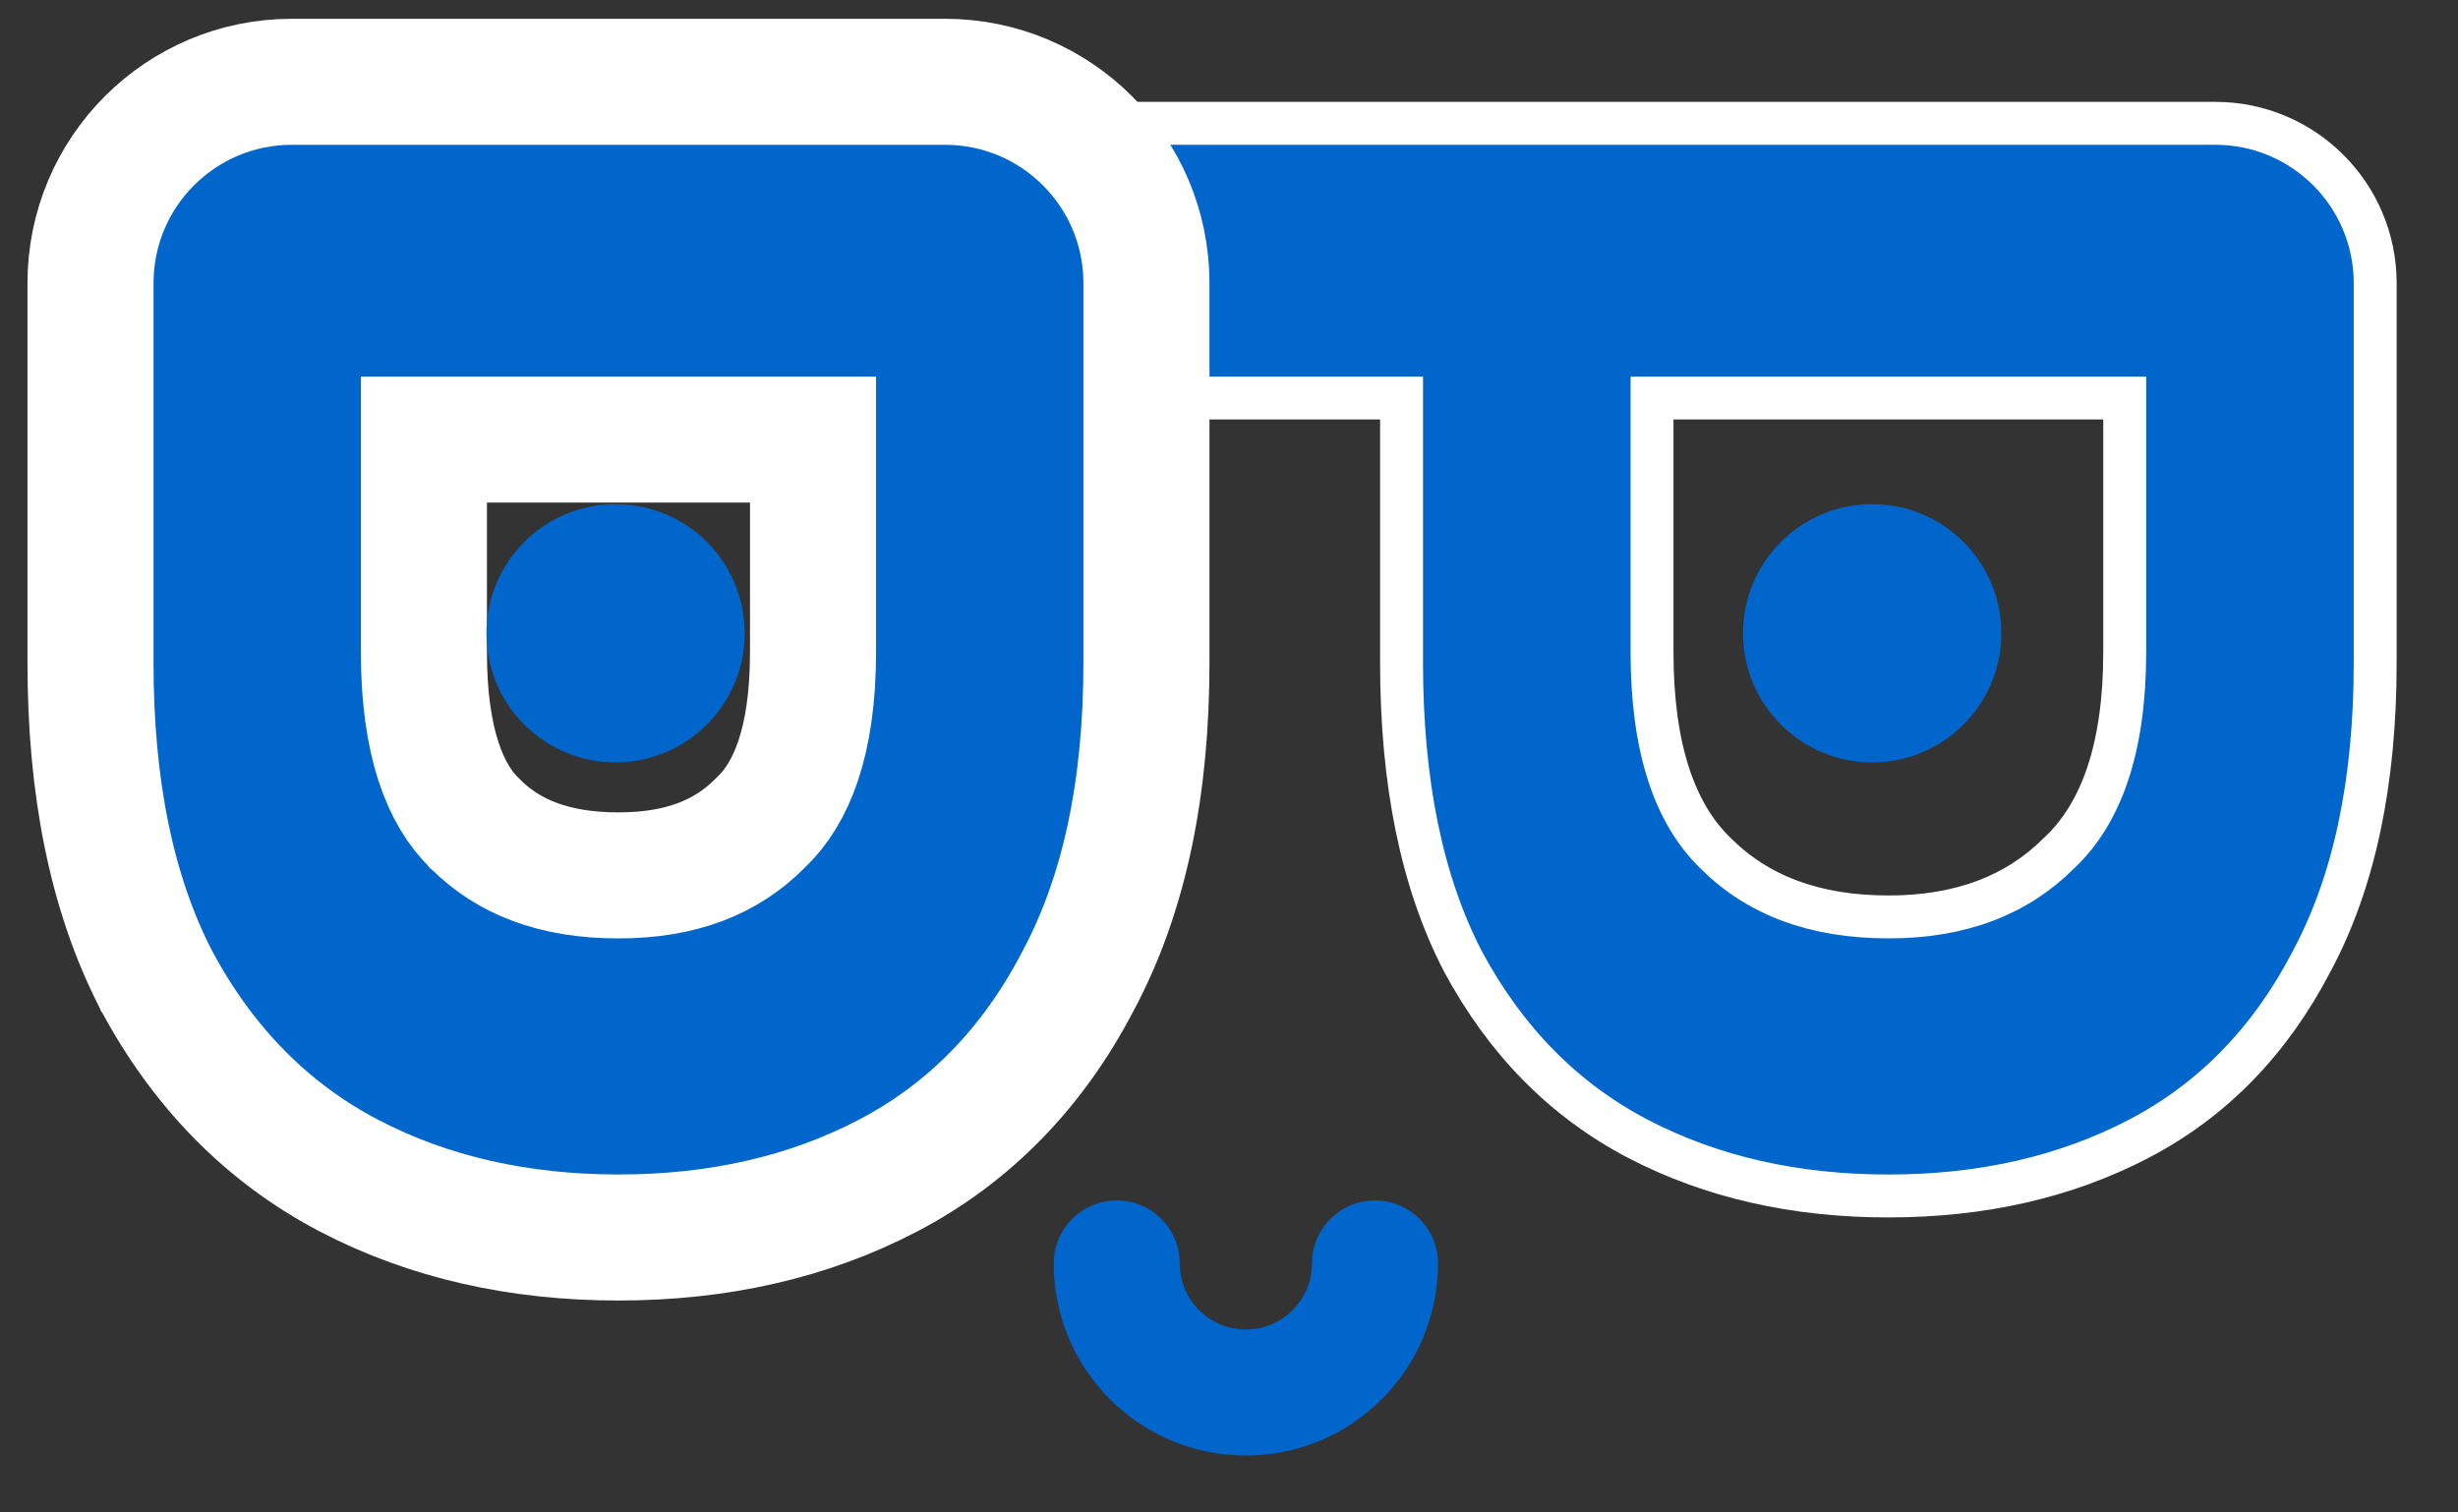
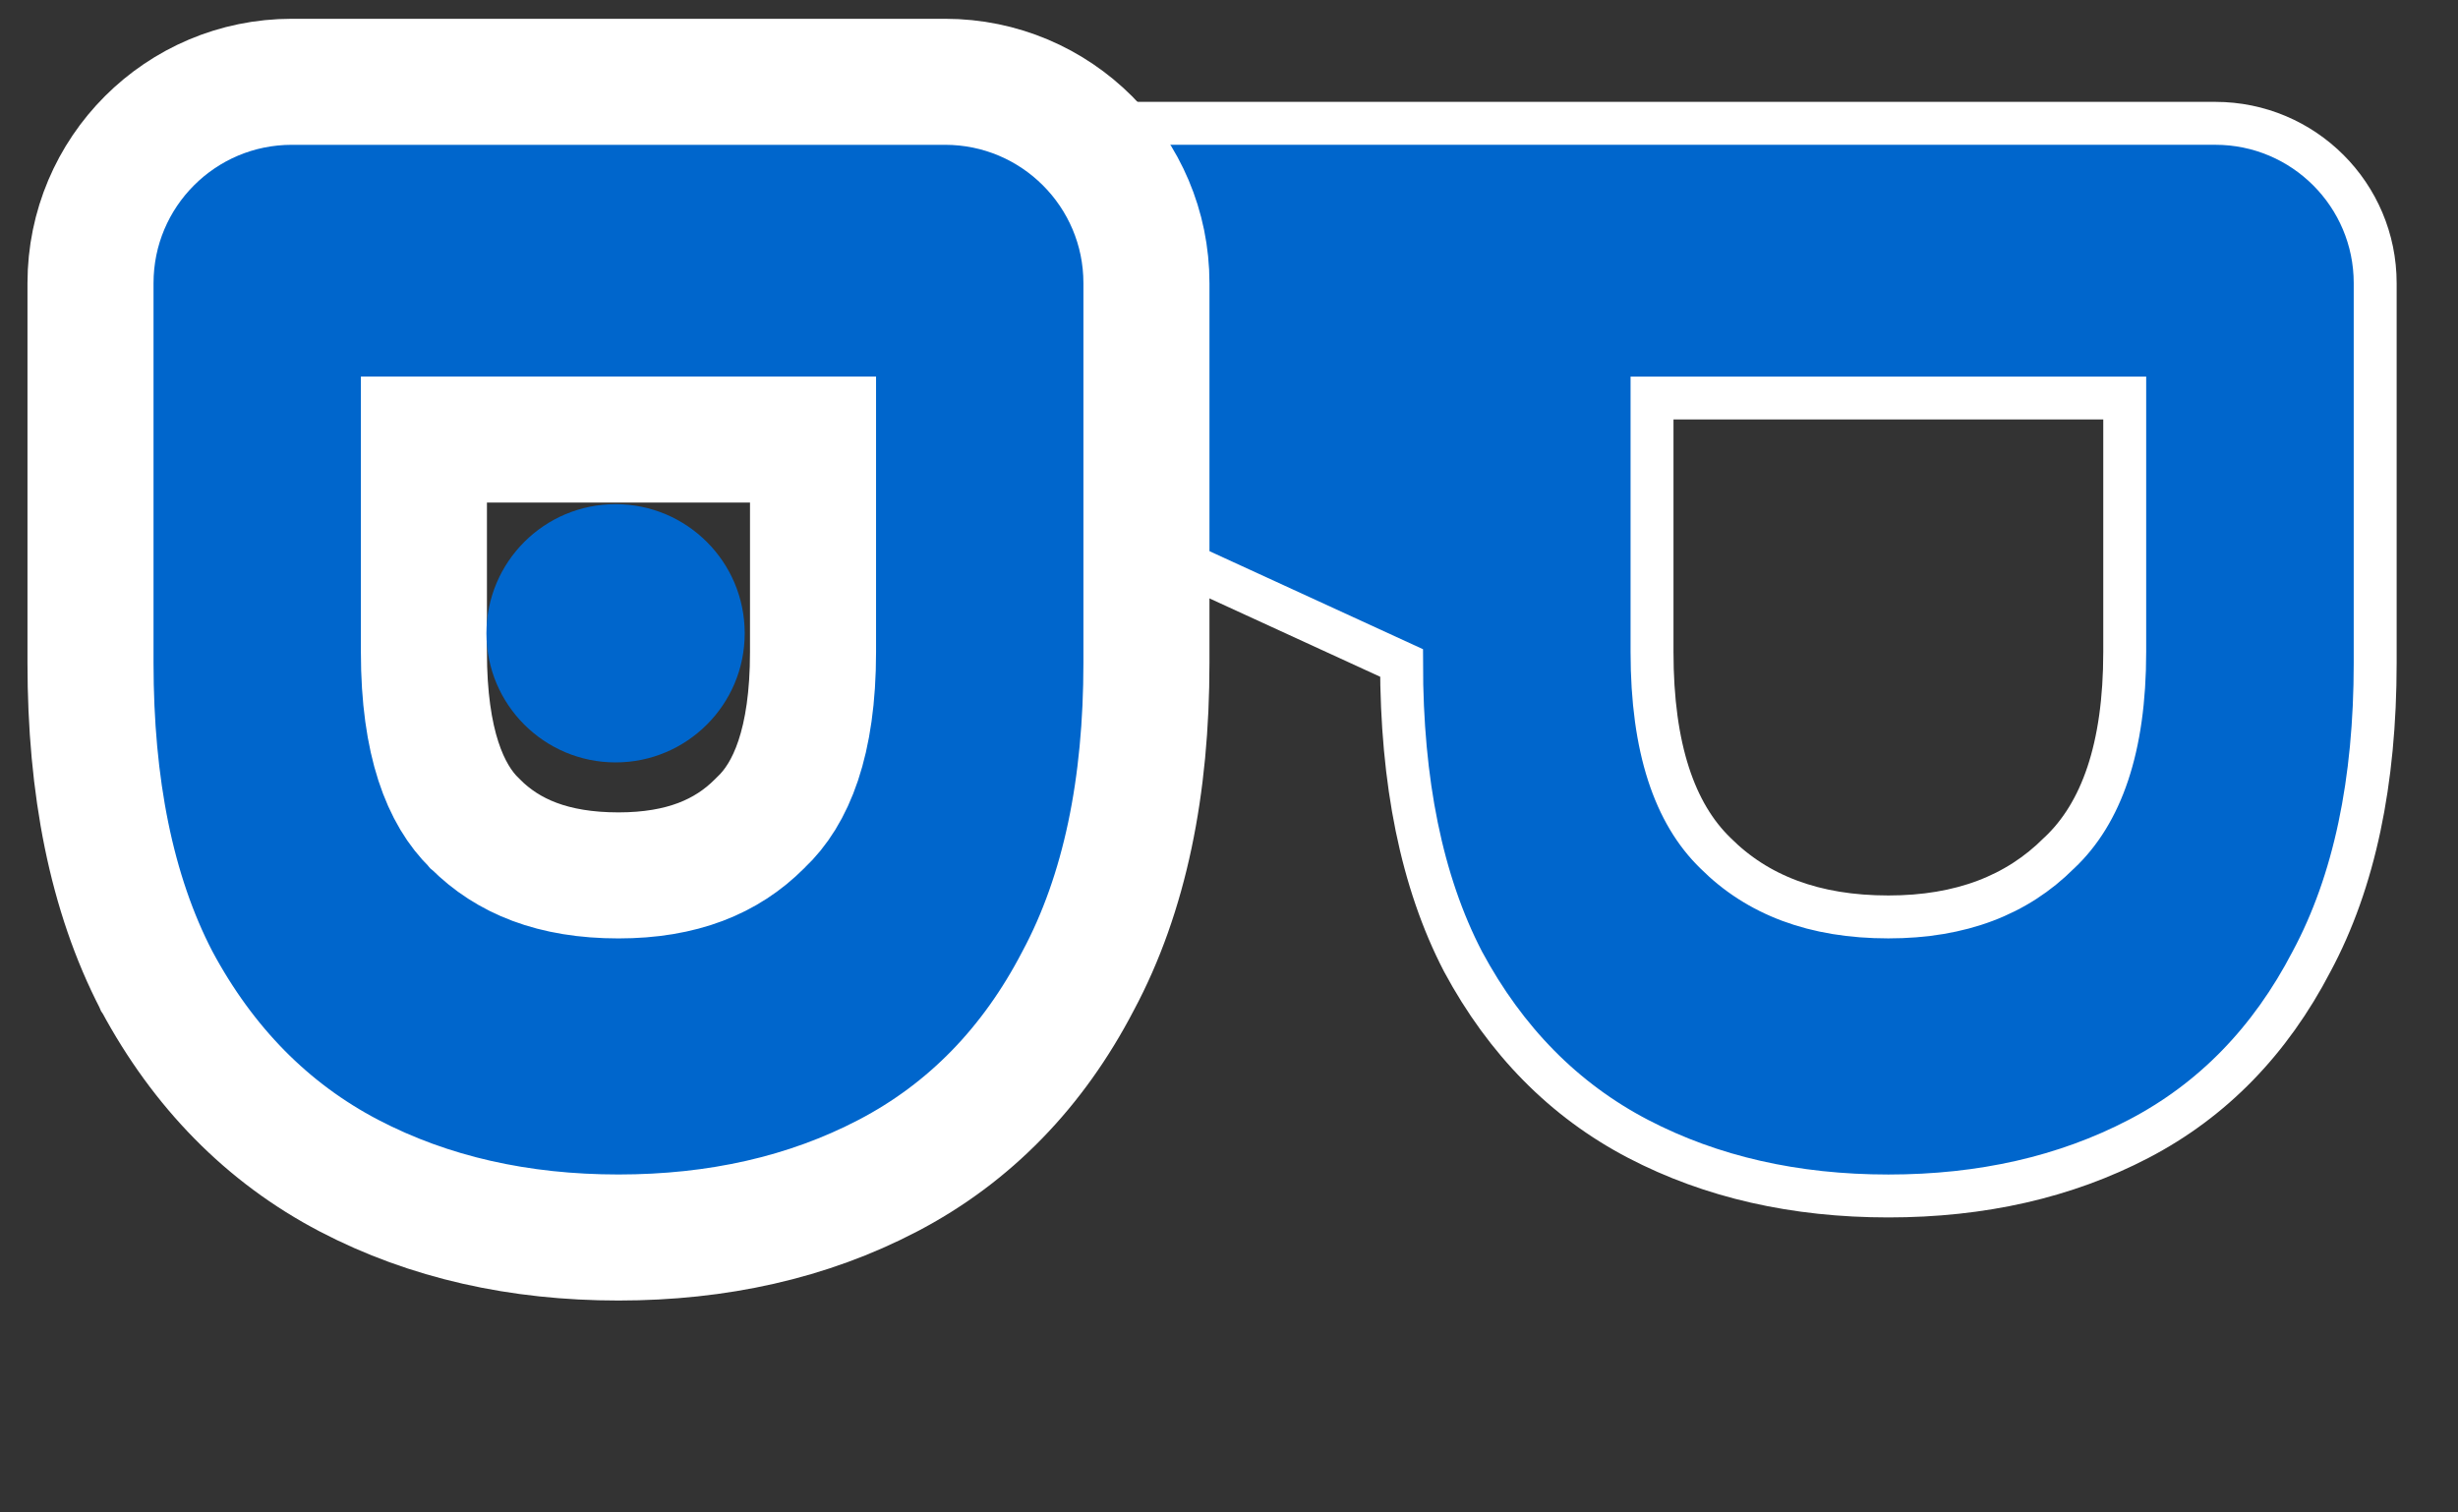
<svg xmlns="http://www.w3.org/2000/svg" width="39" height="24" viewBox="0 0 39 24" fill="none">
  <rect x="0" y="0" width="39" height="24" fill="#333333" stroke="none" />
-   <path d="M13.08 1.957L12.739 1.957L12.739 2.298L12.739 5.975L12.739 6.316L13.08 6.316L22.238 6.316L22.238 10.52C22.238 12.405 22.555 13.99 23.212 15.256L23.212 15.256L23.214 15.26C23.89 16.517 24.816 17.459 25.991 18.072C27.156 18.679 28.482 18.978 29.962 18.978C31.441 18.978 32.768 18.679 33.932 18.072C35.108 17.459 36.022 16.516 36.676 15.258C37.356 13.992 37.686 12.406 37.686 10.52L37.686 4.493C37.686 3.093 36.55 1.957 35.15 1.957L13.08 1.957ZM27.221 13.54L27.221 13.54L27.217 13.536C26.572 12.91 26.212 11.875 26.212 10.346L26.212 6.316L33.712 6.316L33.712 10.346C33.712 11.872 33.341 12.906 32.675 13.533L32.675 13.533L32.667 13.54C32.002 14.205 31.113 14.55 29.962 14.55C28.785 14.55 27.885 14.204 27.221 13.54Z" fill="#0066CC" stroke="white" stroke-width="0.681" />
+   <path d="M13.08 1.957L12.739 1.957L12.739 2.298L12.739 5.975L12.739 6.316L13.08 6.316L22.238 10.52C22.238 12.405 22.555 13.99 23.212 15.256L23.212 15.256L23.214 15.26C23.89 16.517 24.816 17.459 25.991 18.072C27.156 18.679 28.482 18.978 29.962 18.978C31.441 18.978 32.768 18.679 33.932 18.072C35.108 17.459 36.022 16.516 36.676 15.258C37.356 13.992 37.686 12.406 37.686 10.52L37.686 4.493C37.686 3.093 36.55 1.957 35.15 1.957L13.08 1.957ZM27.221 13.54L27.221 13.54L27.217 13.536C26.572 12.91 26.212 11.875 26.212 10.346L26.212 6.316L33.712 6.316L33.712 10.346C33.712 11.872 33.341 12.906 32.675 13.533L32.675 13.533L32.667 13.54C32.002 14.205 31.113 14.55 29.962 14.55C28.785 14.55 27.885 14.204 27.221 13.54Z" fill="#0066CC" stroke="white" stroke-width="0.681" />
  <path d="M2.483 15.559L2.486 15.566L2.49 15.572C3.222 16.934 4.238 17.977 5.54 18.657C6.811 19.32 8.244 19.637 9.813 19.637C11.382 19.637 12.815 19.32 14.085 18.657C15.389 17.977 16.395 16.932 17.105 15.566C17.85 14.176 18.19 12.476 18.19 10.52L18.19 4.493C18.19 2.728 16.759 1.298 14.995 1.298L4.63 1.298C2.866 1.298 1.436 2.728 1.436 4.493L1.436 10.52C1.436 12.474 1.764 14.172 2.483 15.559ZM7.542 13.074L7.536 13.069L7.531 13.063C7.068 12.614 6.726 11.789 6.726 10.346L6.726 6.975L12.9 6.975L12.9 10.346C12.9 11.781 12.55 12.602 12.071 13.052L12.06 13.063L12.049 13.074C11.53 13.594 10.82 13.891 9.813 13.891C8.777 13.891 8.058 13.591 7.542 13.074Z" fill="#0066CC" stroke="white" stroke-width="2" />
  <circle cx="9.767" cy="10.049" r="2.049" fill="#0066CC" />
-   <circle cx="29.705" cy="10.049" r="2.049" fill="#0066CC" />
-   <path d="M21.816 20.049C21.816 21.18 20.899 22.097 19.767 22.097C18.636 22.097 17.719 21.18 17.719 20.049" stroke="#0066CC" stroke-width="2" stroke-linecap="round" />
</svg>